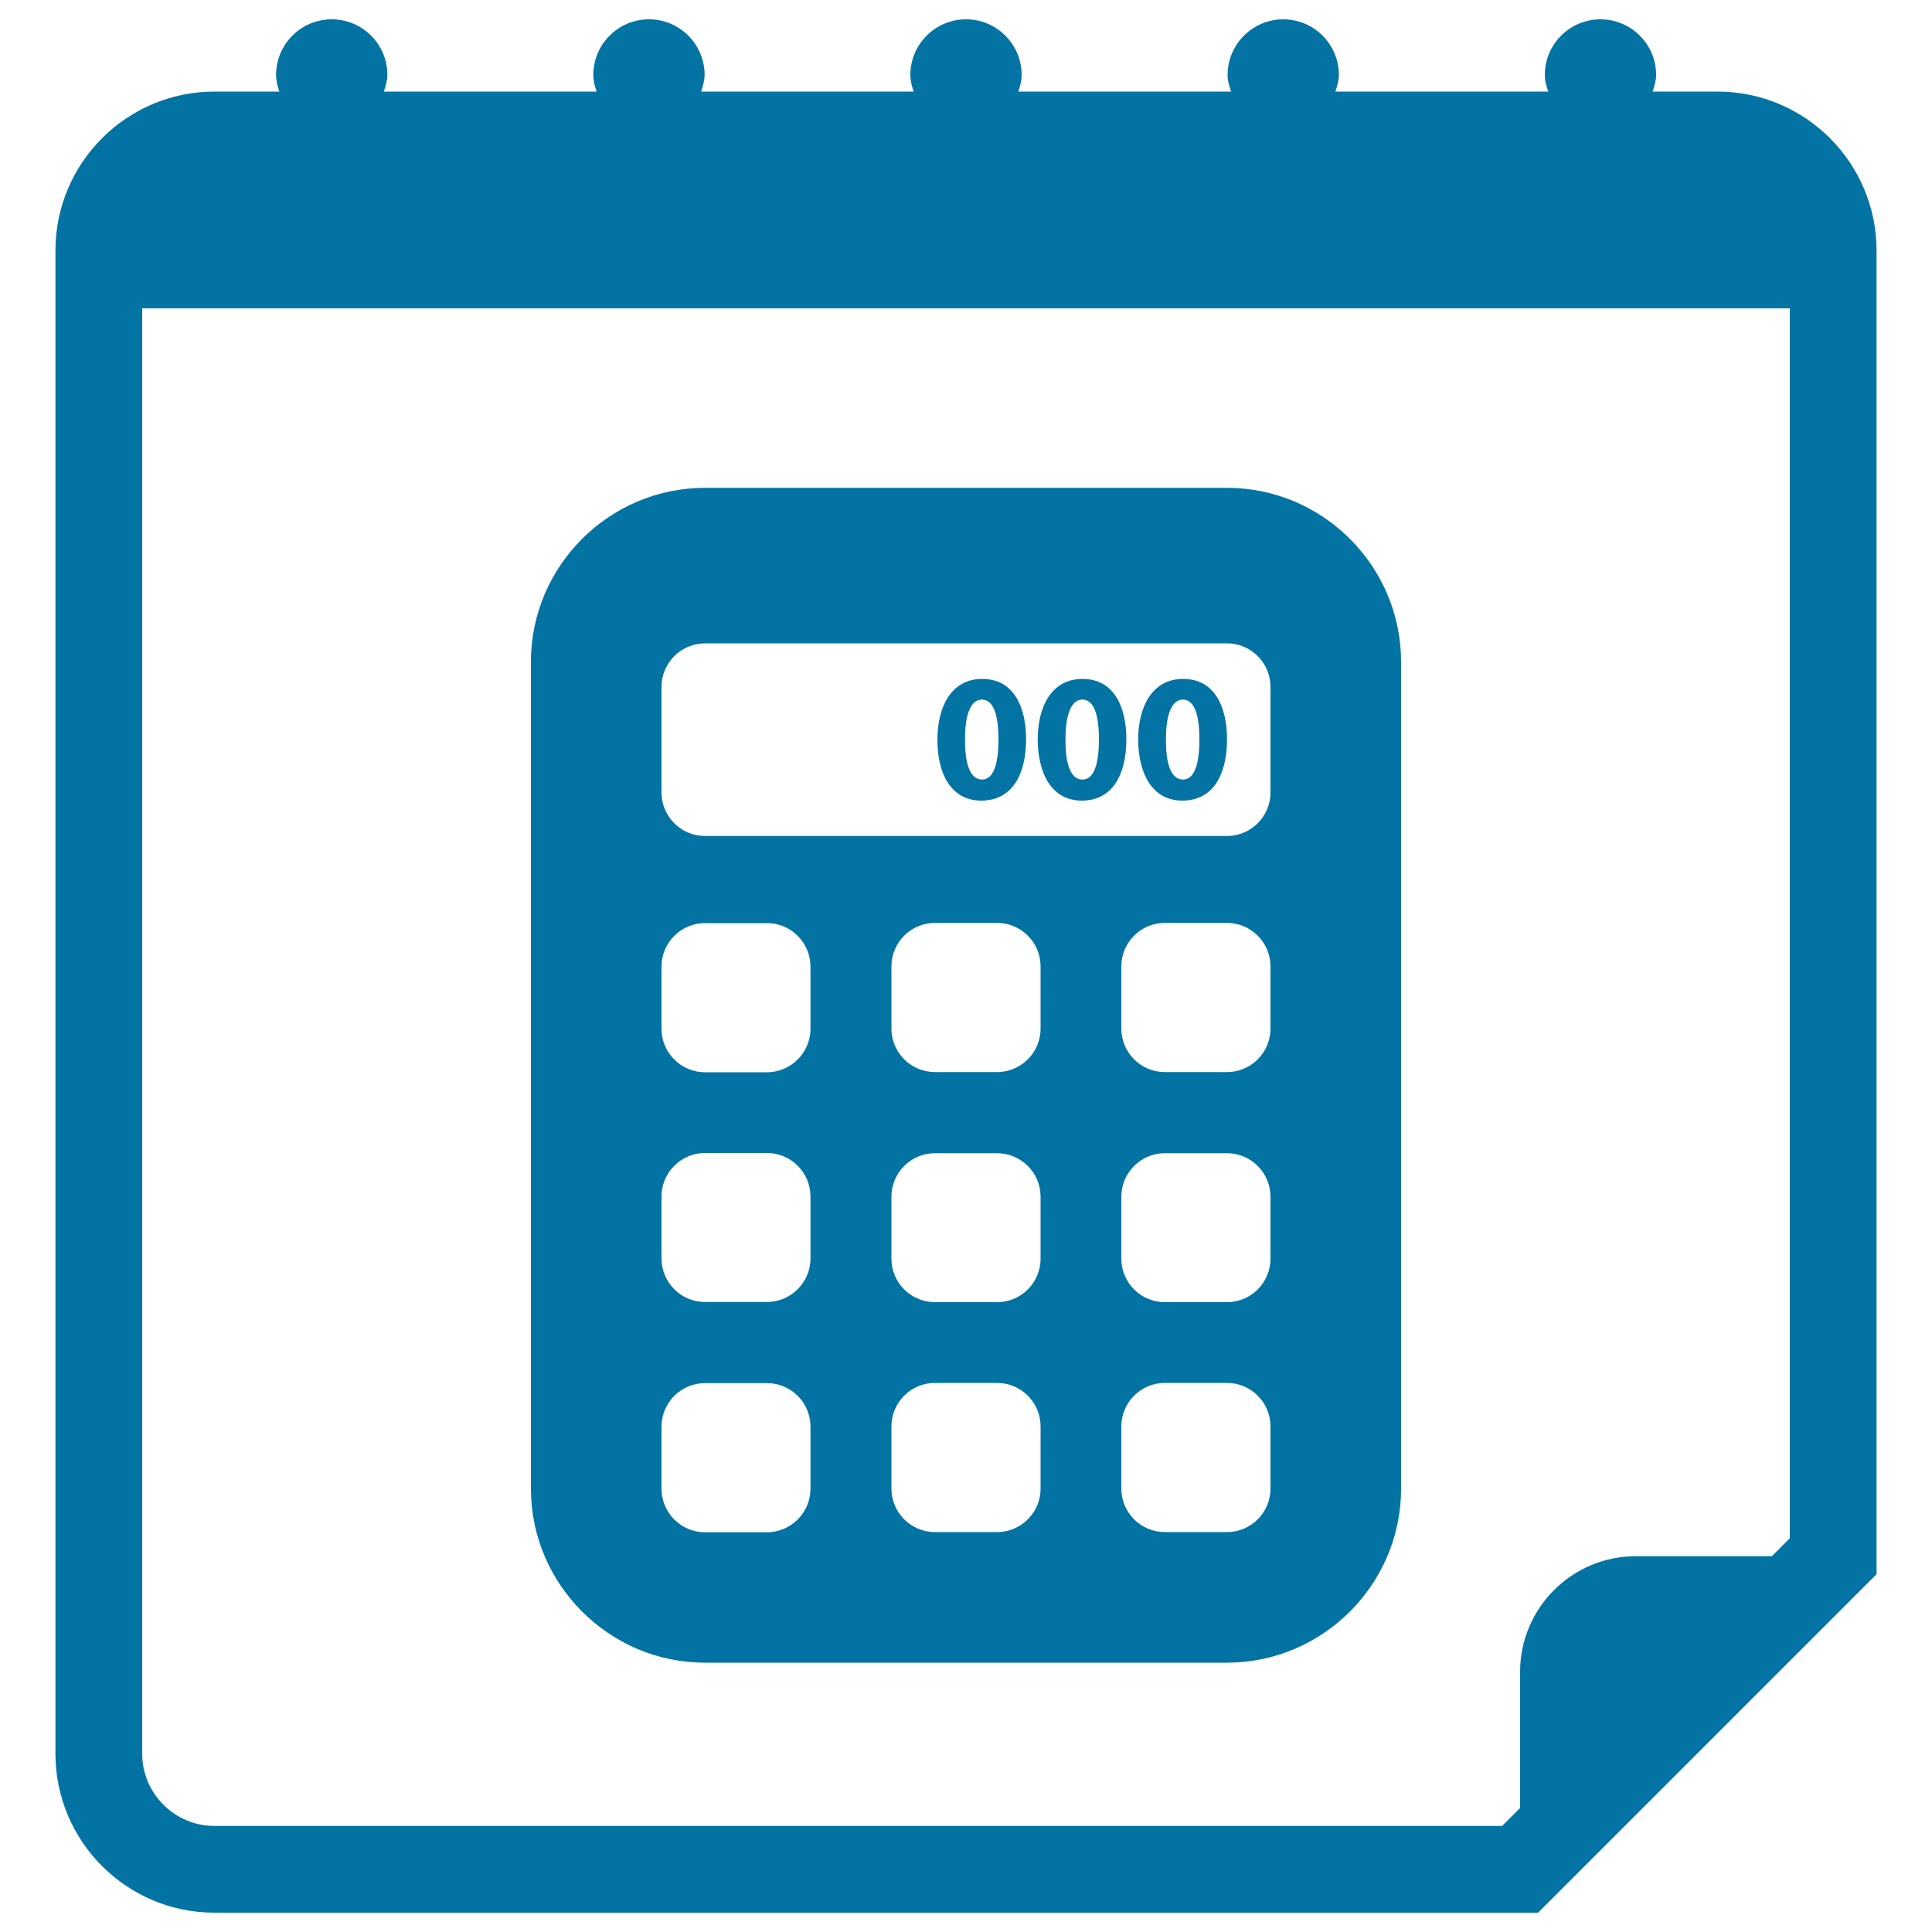
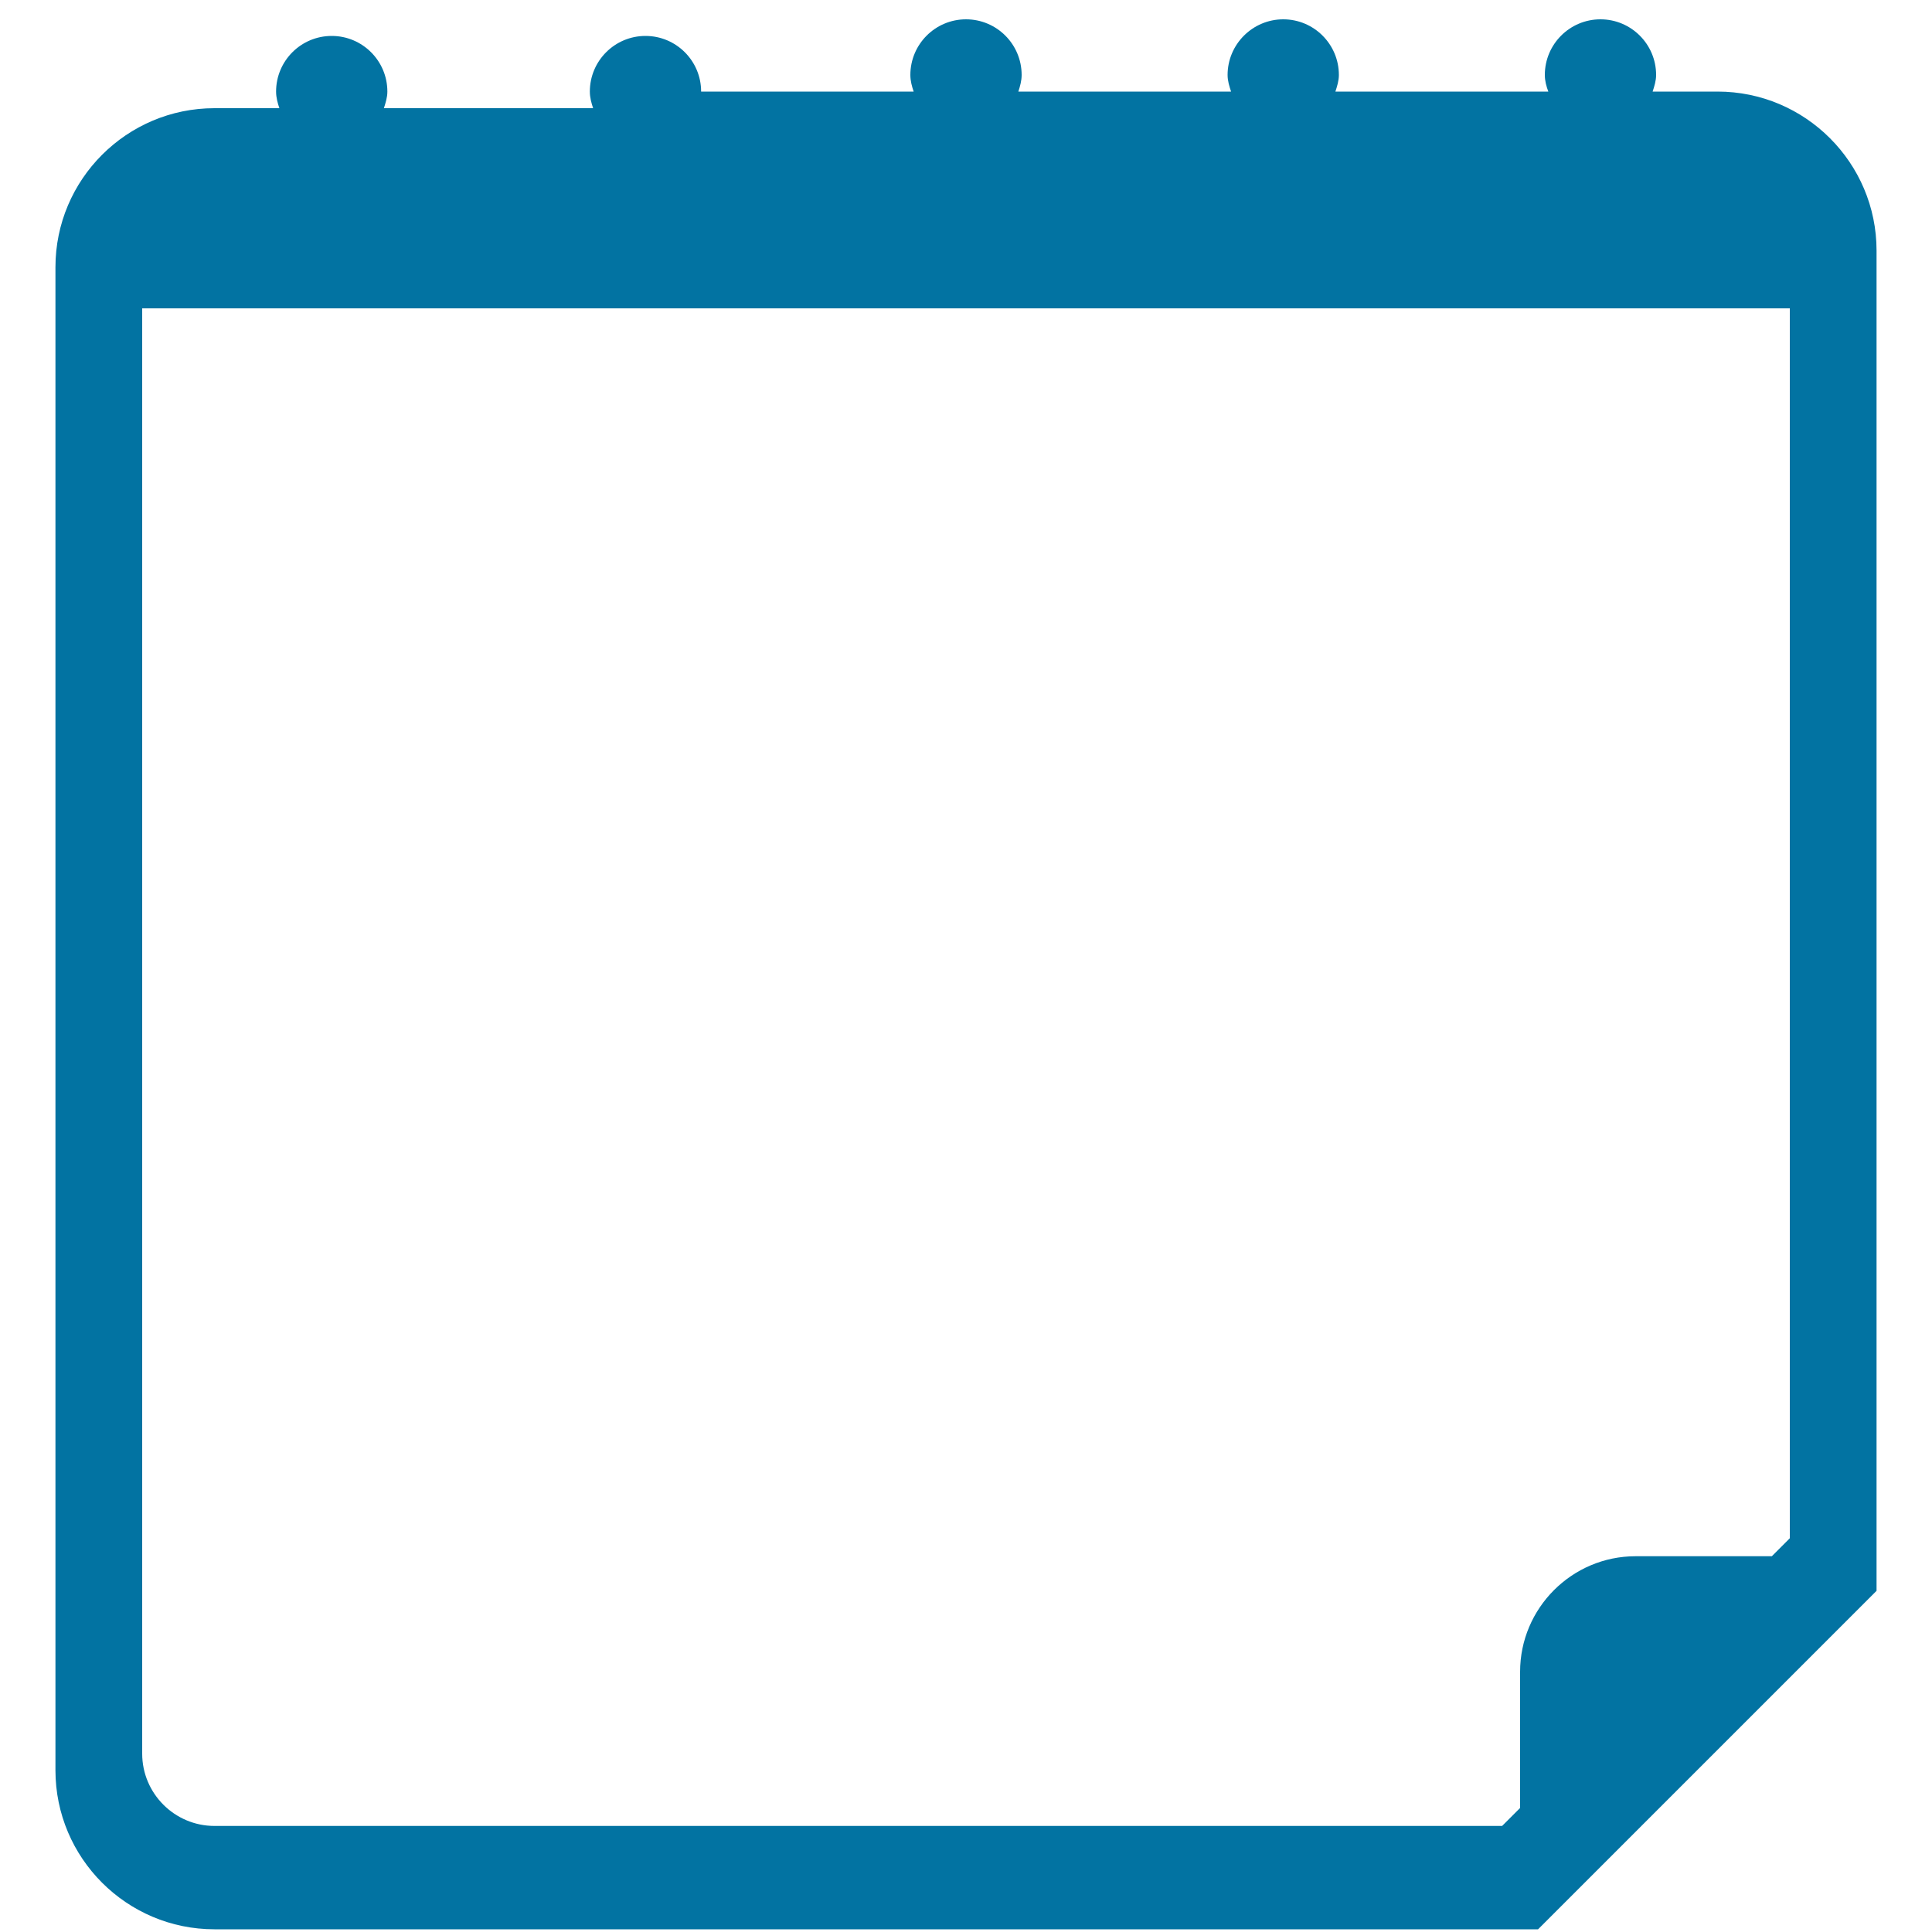
<svg xmlns="http://www.w3.org/2000/svg" viewBox="0 0 1000 1000" style="fill:#0273a2">
  <title>Calculator On Calendar Page SVG icon</title>
  <g>
    <g>
-       <path d="M889,47.4h-33.6c0.9-2.8,1.8-5.6,1.8-8.6c0-15.9-12.9-28.8-28.8-28.8s-28.8,12.9-28.8,28.8c0,3.1,0.8,5.9,1.8,8.6H691.2c0.9-2.8,1.8-5.6,1.8-8.6c0-15.9-12.9-28.8-28.8-28.8c-15.8,0-28.8,12.9-28.8,28.8c0,3.1,0.9,5.9,1.8,8.6H527.1c0.9-2.8,1.7-5.6,1.7-8.6c0-15.9-12.9-28.8-28.8-28.8s-28.8,12.9-28.8,28.8c0,3.1,0.8,5.9,1.7,8.6H362.9c0.9-2.8,1.8-5.6,1.8-8.6c0-15.9-12.9-28.8-28.8-28.8c-15.9,0-28.8,12.9-28.8,28.8c0,3.1,0.8,5.9,1.7,8.6H198.7c0.9-2.8,1.8-5.6,1.8-8.6c0-15.9-12.9-28.8-28.8-28.8s-28.8,12.9-28.8,28.8c0,3.1,0.8,5.9,1.7,8.6H111c-45.4,0-82.3,36.9-82.3,82.3v778c0,45.4,36.9,82.3,82.3,82.3h685.1l175.2-175.2V129.7C971.3,84.3,934.4,47.4,889,47.4z M926.4,796.2l-9.3,9.3h-70.5c-33,0-59.8,26.9-59.8,59.8v70.5l-9.3,9.3H111c-20.6,0-37.4-16.8-37.4-37.4V159.6h852.8V796.2z" />
-       <path d="M364.9,860.6h270.2c49.5,0,90.1-40.5,90.1-90.1V342.6c0-49.6-40.5-90.1-90.1-90.1H364.9c-49.6,0-90.1,40.5-90.1,90.1v427.9C274.8,820,315.3,860.6,364.9,860.6z M538.6,770.5c0,12.4-10.1,22.5-22.5,22.5h-32.2c-12.4,0-22.5-10.1-22.5-22.5v-32.2c0-12.4,10.1-22.5,22.5-22.5h32.2c12.4,0,22.5,10.1,22.5,22.5V770.5z M538.6,651.5c0,12.4-10.1,22.5-22.5,22.5h-32.2c-12.4,0-22.5-10.1-22.5-22.5v-32.1c0-12.4,10.1-22.5,22.5-22.5h32.2c12.4,0,22.5,10.1,22.5,22.5V651.5z M538.6,532.4c0,12.4-10.1,22.5-22.5,22.5h-32.2c-12.4,0-22.5-10.1-22.5-22.5v-32.2c0-12.4,10.1-22.5,22.5-22.5h32.2c12.4,0,22.5,10.1,22.5,22.5V532.4z M657.6,770.5c0,12.4-10.1,22.5-22.5,22.5h-32.2c-12.4,0-22.5-10.1-22.5-22.5v-32.2c0-12.4,10.1-22.5,22.5-22.5h32.2c12.4,0,22.5,10.1,22.5,22.5V770.5z M657.6,651.5c0,12.4-10.1,22.5-22.5,22.5h-32.2c-12.4,0-22.5-10.1-22.5-22.5v-32.1c0-12.4,10.1-22.5,22.5-22.5h32.2c12.4,0,22.5,10.1,22.5,22.5V651.5z M657.6,532.4c0,12.4-10.1,22.5-22.5,22.5h-32.2c-12.4,0-22.5-10.1-22.5-22.5v-32.2c0-12.4,10.1-22.5,22.5-22.5h32.2c12.4,0,22.5,10.1,22.5,22.5V532.4z M342.4,355.5c0-12.4,10.1-22.5,22.5-22.5h270.2c12.4,0,22.5,10.1,22.5,22.5v54.7c0,12.4-10.1,22.5-22.5,22.5H364.9c-12.4,0-22.5-10.1-22.5-22.5C342.4,410.2,342.4,355.5,342.4,355.5z M342.4,500.3c0-12.4,10.1-22.5,22.5-22.5H397c12.4,0,22.5,10.1,22.5,22.5v32.2c0,12.4-10.2,22.5-22.5,22.5h-32.1c-12.4,0-22.5-10.1-22.5-22.5C342.4,532.4,342.4,500.3,342.4,500.3z M342.4,619.3c0-12.4,10.1-22.5,22.5-22.5H397c12.4,0,22.5,10.1,22.5,22.5v32.1c0,12.4-10.2,22.5-22.5,22.5h-32.1c-12.4,0-22.5-10.1-22.5-22.5C342.4,651.5,342.4,619.3,342.4,619.3z M342.4,738.4c0-12.4,10.1-22.5,22.5-22.5H397c12.4,0,22.5,10.1,22.5,22.5v32.2c0,12.4-10.2,22.5-22.5,22.5h-32.1c-12.4,0-22.5-10.1-22.5-22.5C342.4,770.5,342.4,738.4,342.4,738.4z" />
-       <path d="M507.9,414.4c15.6,0,23.2-13,23.2-31.8c0-16.7-6.4-31.2-22.7-31.2c-15.7,0-23.2,13.9-23.2,31.6C485.2,400.2,492.1,414.4,507.9,414.4z M508.2,362.1c5.7,0,8.6,7.1,8.6,20.6c0,13.9-3,20.8-8.5,20.8c-5.5,0-8.9-6.6-8.8-20.6C499.4,368.8,502.9,362.1,508.2,362.1z" />
-       <path d="M559.9,414.4c15.6,0,23.1-13,23.1-31.8c0-16.7-6.4-31.2-22.7-31.2c-15.7,0-23.2,13.9-23.2,31.6C537.3,400.2,544.2,414.4,559.9,414.4z M560.2,362.1c5.7,0,8.6,7.1,8.6,20.6c0,13.9-3,20.8-8.5,20.8c-5.5,0-8.9-6.6-8.8-20.6C551.4,368.8,555,362.1,560.2,362.1z" />
-       <path d="M612,414.4c15.6,0,23.1-13,23.1-31.8c0-16.7-6.4-31.2-22.7-31.2c-15.7,0-23.3,13.9-23.3,31.6C589.3,400.2,596.2,414.4,612,414.4z M612.2,362.1c5.7,0,8.6,7.1,8.6,20.6c0,13.9-3,20.8-8.5,20.8c-5.5,0-8.9-6.6-8.8-20.6C603.4,368.8,607,362.1,612.2,362.1z" />
+       <path d="M889,47.4h-33.6c0.9-2.8,1.8-5.6,1.8-8.6c0-15.9-12.9-28.8-28.8-28.8s-28.8,12.9-28.8,28.8c0,3.1,0.8,5.9,1.8,8.6H691.2c0.9-2.8,1.8-5.6,1.8-8.6c0-15.9-12.9-28.8-28.8-28.8c-15.8,0-28.8,12.9-28.8,28.8c0,3.1,0.9,5.9,1.8,8.6H527.1c0.9-2.8,1.7-5.6,1.7-8.6c0-15.9-12.9-28.8-28.8-28.8s-28.8,12.9-28.8,28.8c0,3.1,0.8,5.9,1.7,8.6H362.9c0-15.9-12.9-28.8-28.8-28.8c-15.9,0-28.8,12.9-28.8,28.8c0,3.1,0.8,5.9,1.7,8.6H198.7c0.9-2.8,1.8-5.6,1.8-8.6c0-15.9-12.9-28.8-28.8-28.8s-28.8,12.9-28.8,28.8c0,3.1,0.8,5.9,1.7,8.6H111c-45.4,0-82.3,36.9-82.3,82.3v778c0,45.4,36.9,82.3,82.3,82.3h685.1l175.2-175.2V129.7C971.3,84.3,934.4,47.4,889,47.4z M926.4,796.2l-9.3,9.3h-70.5c-33,0-59.8,26.9-59.8,59.8v70.5l-9.3,9.3H111c-20.6,0-37.4-16.8-37.4-37.4V159.6h852.8V796.2z" />
    </g>
  </g>
</svg>